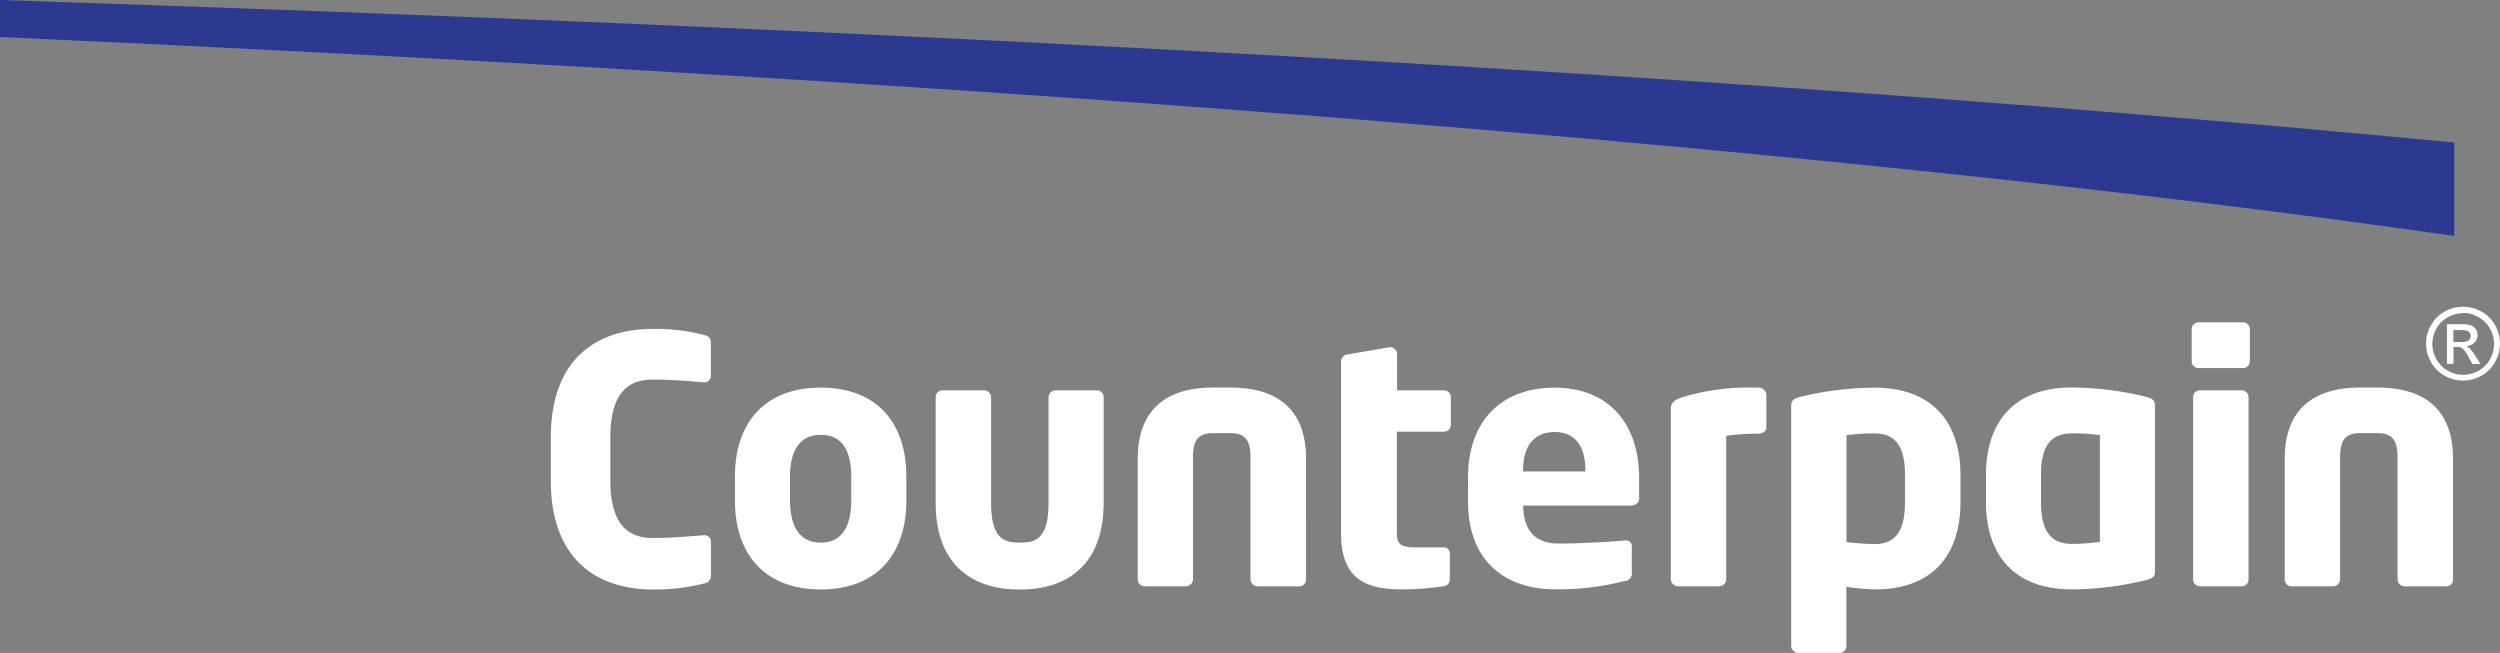
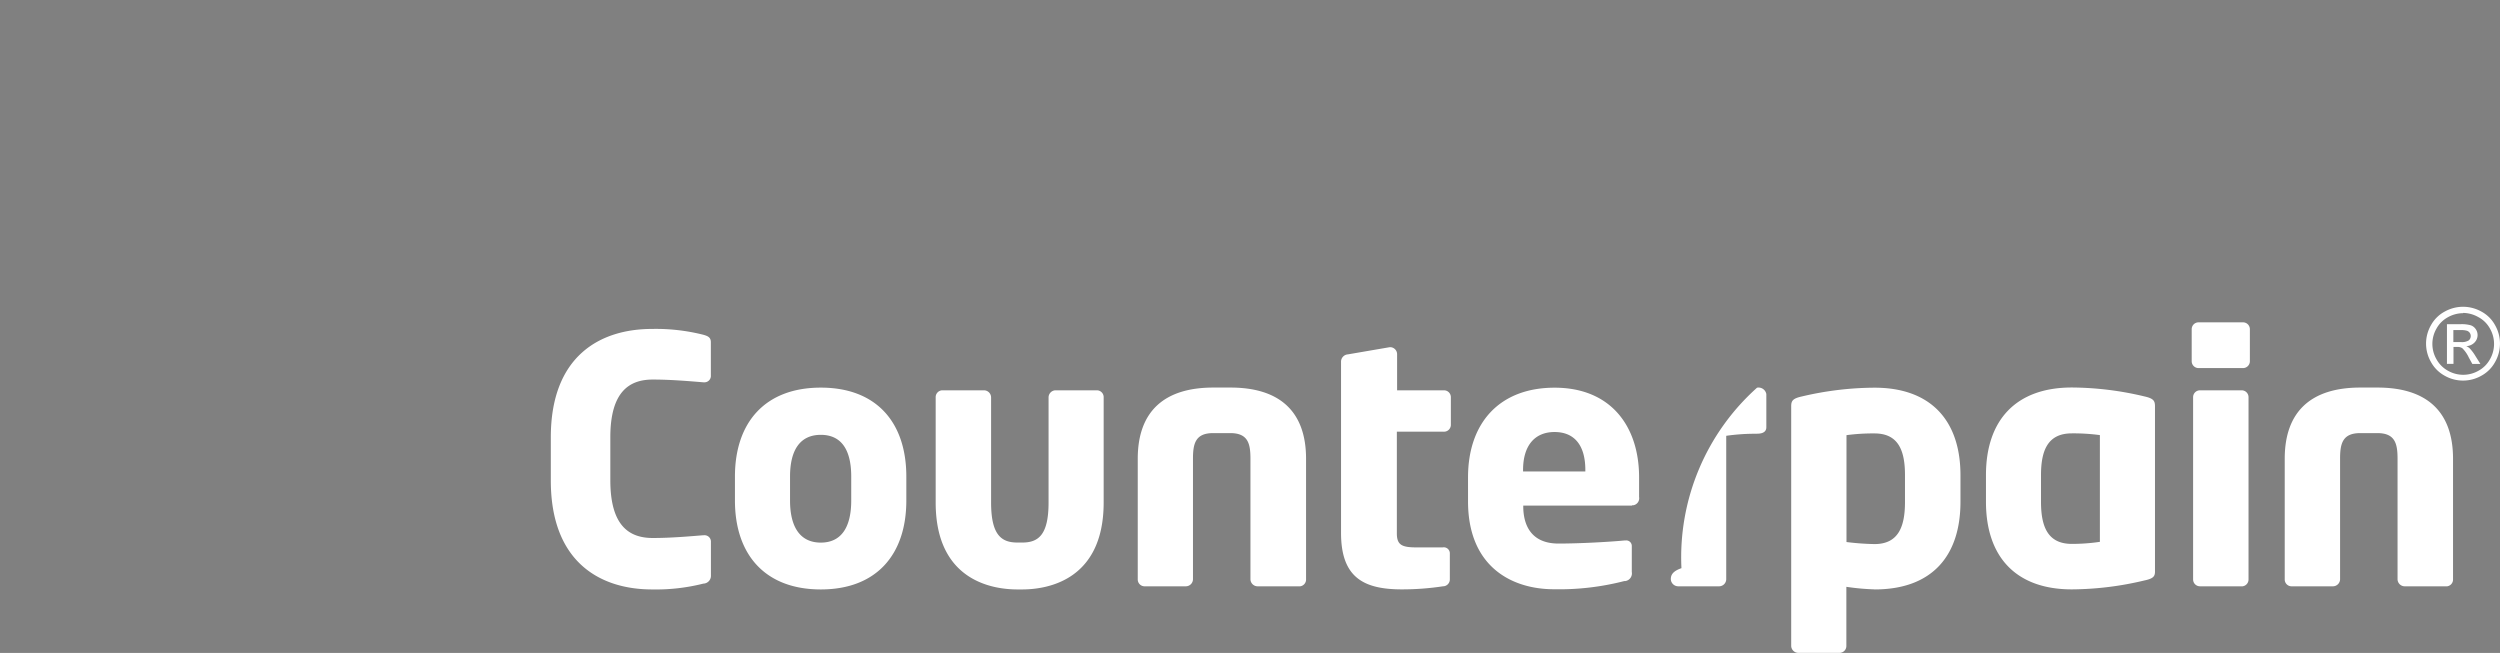
<svg xmlns="http://www.w3.org/2000/svg" id="Layer_1" data-name="Layer 1" viewBox="0 0 390.2 101.91">
  <rect x="0" y="0" width="390.2" height="101.91" fill="#808080" stroke="none" />
  <defs>
    <style>.cls-1{fill:none;}.cls-2{fill:#fff;}.cls-3{clip-path:url(#clip-path);}.cls-4{fill:#2b3990;}</style>
    <clipPath id="clip-path" transform="translate(-691.31 -7.49)">
-       <rect class="cls-1" x="691.31" y="-6.62" width="434.98" height="112.49" />
-     </clipPath>
+       </clipPath>
  </defs>
  <title>logo-small-medium</title>
-   <path class="cls-2" d="M801.09,98.58a30.23,30.23,0,0,1-8,.91c-8.12,0-15.81-4.27-15.81-17V75.76c0-12.71,7.69-16.93,15.81-16.93a30.28,30.28,0,0,1,8,.91c0.75,0.21,1.17.43,1.17,1.17v5.18a1,1,0,0,1-.92,1.07h-0.25c-2-.16-5-0.43-7.9-0.43-3.68,0-6.62,1.92-6.62,9v6.73c0,7.1,2.94,9,6.62,9,2.94,0,5.87-.27,7.9-0.43h0.11a1,1,0,0,1,1.07,1.07v5.18a1.22,1.22,0,0,1-1.14,1.3h0Zm18.33,0.91c-8.65,0-13.4-5.39-13.4-13.88V81.87c0-8.49,4.75-13.88,13.4-13.88s13.35,5.39,13.35,13.88v3.74c0,8.48-4.7,13.88-13.35,13.88h0Zm4.75-17.62c0-4.33-1.65-6.51-4.75-6.51s-4.8,2.19-4.8,6.51v3.74c0,4.33,1.71,6.57,4.8,6.57s4.75-2.24,4.75-6.57V81.87Zm26.69,17.62h-0.75c-3.36,0-12.76-1-12.76-13.56V69.53a1.07,1.07,0,0,1,1-1.12h6.57A1.12,1.12,0,0,1,846,69.53V85.92c0,5.07,1.6,6.25,4.11,6.25h0.75c2.51,0,4.11-1.17,4.11-6.25V69.53A1.12,1.12,0,0,1,856,68.41h6.57a1.07,1.07,0,0,1,1,1.12V85.92c0,12.55-9.37,13.57-12.73,13.57h0ZM894.12,99h-6.57a1.12,1.12,0,0,1-1.07-1.12V79.09c0-2.35-.37-4-3.15-4h-2.67c-2.78,0-3.15,1.65-3.15,4V97.88A1.12,1.12,0,0,1,876.44,99h-6.55a1.07,1.07,0,0,1-1-1.12V79.09c0-7.37,4.11-11.11,11.8-11.11h2.67c7.69,0,11.8,3.74,11.8,11.11V97.88a1.07,1.07,0,0,1-1,1.13h0Zm22.53-24.13h-7.32V90.74c0,1.87.85,2.19,3.15,2.19h4a0.94,0.94,0,0,1,1.12.91v4.11A1.07,1.07,0,0,1,916.53,99h0a42.48,42.48,0,0,1-6.41.48c-6,0-9.5-1.87-9.5-8.81V63.87a1.15,1.15,0,0,1,1.07-1.07l6.52-1.12h0.16a1.1,1.1,0,0,1,1,1.07v5.66h7.32a1.07,1.07,0,0,1,1.07,1.07h0v4.33a1.07,1.07,0,0,1-1.08,1.06h0Zm29.41,11.53h-17v0.11c0,3,1.28,5.82,5.5,5.82,3.36,0,8.12-.27,10.25-0.48H945a0.86,0.86,0,0,1,1,.85v4.06a1.21,1.21,0,0,1-1,1.42l-0.16,0a40.78,40.78,0,0,1-11,1.28c-6.46,0-13.4-3.42-13.4-13.72V82c0-8.6,5-14,13.51-14,8.76,0,13.19,6,13.19,14v3.06a1.11,1.11,0,0,1-.89,1.29l-0.24,0h0Zm-7.31-5.55c0-4-1.82-5.93-4.81-5.93s-4.91,2-4.91,5.93v0.23h9.72V80.86Zm26.8-5.66a31.9,31.9,0,0,0-4.81.32V97.89A1.12,1.12,0,0,1,959.67,99h-6.46a1.16,1.16,0,0,1-1.12-1.12V71.24c0-.75.43-1.28,1.66-1.71A35.52,35.52,0,0,1,965.55,68,1.24,1.24,0,0,1,967,69v5.18c0,0.6-.41,1-1.43,1h0Zm18.34,24.29a36.92,36.92,0,0,1-4.4-.4v9.24a1.07,1.07,0,0,1-1.07,1.07H972a1.12,1.12,0,0,1-1.12-1.07V70.92c0-.85.21-1.23,1.66-1.55A50.14,50.14,0,0,1,983.9,68c8.65,0,13.4,5,13.4,13.67v4.17C997.29,94.2,992.92,99.49,983.89,99.49Zm4.75-17.83c0-3.79-1-6.51-4.75-6.51a30.93,30.93,0,0,0-4.38.27V92.09a40.2,40.2,0,0,0,4.38.32c3.79,0,4.75-2.83,4.75-6.57V81.67h0ZM1026,98.09a49.63,49.63,0,0,1-11.32,1.39c-8.65,0-13.4-5-13.4-13.67V81.64c0-8.65,4.75-13.67,13.4-13.67A49.64,49.64,0,0,1,1026,69.36c1.44,0.32,1.66.69,1.66,1.55V96.54C1027.69,97.4,1027.49,97.78,1026,98.09Zm-6.94-22.69a31,31,0,0,0-4.38-.27c-3.79,0-4.81,2.72-4.81,6.51v4.17c0,3.79,1,6.57,4.81,6.57a29.55,29.55,0,0,0,4.38-.32V75.4Zm22.31-10.46h-6.91a1.07,1.07,0,0,1-1.07-1.07h0v-5a1.07,1.07,0,0,1,1.07-1.07h6.94a1.07,1.07,0,0,1,1.07,1.07h0v5a1.07,1.07,0,0,1-1.07,1.07h0ZM1041.19,99h-6.51a1.07,1.07,0,0,1-1.07-1.07h0V69.48a1.07,1.07,0,0,1,1.07-1.07h6.51a1.07,1.07,0,0,1,1.07,1.07h0V97.94a1.07,1.07,0,0,1-1.07,1.07h0Zm32,0h-6.6a1.12,1.12,0,0,1-1.07-1.12V79.09c0-2.35-.38-4-3.15-4h-2.67c-2.78,0-3.15,1.65-3.15,4V97.88a1.12,1.12,0,0,1-1.07,1.12h-6.57a1.07,1.07,0,0,1-1-1.12V79.09c0-7.37,4.11-11.11,11.8-11.11h2.67c7.69,0,11.8,3.74,11.8,11.11V97.88a1.07,1.07,0,0,1-1,1.13h0Zm2.57-43.63a5.92,5.92,0,0,1,2.83.74,5.29,5.29,0,0,1,2.15,2.13,5.79,5.79,0,0,1,0,5.76,5.35,5.35,0,0,1-2.13,2.13,5.79,5.79,0,0,1-5.74,0,5.37,5.37,0,0,1-2.13-2.13,5.77,5.77,0,0,1,0-5.76,5.32,5.32,0,0,1,2.16-2.13,5.91,5.91,0,0,1,2.83-.74h0Zm0,1a4.91,4.91,0,0,0-2.36.62,4.46,4.46,0,0,0-1.8,1.78,4.79,4.79,0,0,0,0,4.8,4.53,4.53,0,0,0,1.78,1.78,4.8,4.8,0,0,0,4.78,0,4.49,4.49,0,0,0,1.78-1.78,4.81,4.81,0,0,0,0-4.8,4.43,4.43,0,0,0-1.8-1.78,4.91,4.91,0,0,0-2.41-.66Zm-2.53,8V58.09h2.13a5.19,5.19,0,0,1,1.58.17,1.53,1.53,0,0,1,.78.6,1.6,1.6,0,0,1,.29.91,1.65,1.65,0,0,1-.48,1.18,1.92,1.92,0,0,1-1.29.57,1.71,1.71,0,0,1,.53.33,7,7,0,0,1,.92,1.23l0.76,1.21h-1.26l-0.55-1a5,5,0,0,0-1-1.44,1.29,1.29,0,0,0-.8-0.21h-0.59v2.64h-1Zm1-3.49h1.21a2,2,0,0,0,1.19-.26,0.89,0.89,0,0,0,.16-1.18,0.9,0.9,0,0,0-.42-0.32,3.15,3.15,0,0,0-1-.11h-1.14v1.87h0Z" transform="translate(-691.31 -7.49)" />
+   <path class="cls-2" d="M801.09,98.58a30.23,30.23,0,0,1-8,.91c-8.12,0-15.81-4.27-15.81-17V75.76c0-12.71,7.69-16.93,15.81-16.93a30.28,30.28,0,0,1,8,.91c0.75,0.21,1.17.43,1.17,1.17v5.18a1,1,0,0,1-.92,1.07h-0.25c-2-.16-5-0.43-7.9-0.43-3.68,0-6.62,1.92-6.62,9v6.73c0,7.1,2.94,9,6.62,9,2.94,0,5.87-.27,7.9-0.43h0.11a1,1,0,0,1,1.07,1.07v5.18a1.22,1.22,0,0,1-1.14,1.3h0Zm18.33,0.91c-8.65,0-13.4-5.39-13.4-13.88V81.87c0-8.49,4.75-13.88,13.4-13.88s13.35,5.39,13.35,13.88v3.74c0,8.48-4.7,13.88-13.35,13.88h0Zm4.75-17.62c0-4.33-1.65-6.51-4.75-6.51s-4.8,2.19-4.8,6.51v3.74c0,4.33,1.71,6.57,4.8,6.57s4.75-2.24,4.75-6.57V81.87Zm26.69,17.62h-0.75c-3.36,0-12.76-1-12.76-13.56V69.53a1.07,1.07,0,0,1,1-1.12h6.57A1.12,1.12,0,0,1,846,69.53V85.92c0,5.07,1.6,6.25,4.11,6.25h0.75c2.51,0,4.11-1.17,4.11-6.25V69.53A1.12,1.12,0,0,1,856,68.41h6.57a1.07,1.07,0,0,1,1,1.12V85.92c0,12.55-9.37,13.57-12.73,13.57h0ZM894.12,99h-6.57a1.12,1.12,0,0,1-1.07-1.12V79.09c0-2.35-.37-4-3.15-4h-2.67c-2.78,0-3.15,1.65-3.15,4V97.88A1.12,1.12,0,0,1,876.44,99h-6.55a1.07,1.07,0,0,1-1-1.12V79.09c0-7.37,4.11-11.11,11.8-11.11h2.67c7.69,0,11.8,3.74,11.8,11.11V97.88a1.07,1.07,0,0,1-1,1.13h0Zm22.53-24.13h-7.32V90.74c0,1.87.85,2.19,3.15,2.19h4a0.94,0.94,0,0,1,1.12.91v4.11A1.07,1.07,0,0,1,916.53,99h0a42.48,42.48,0,0,1-6.41.48c-6,0-9.5-1.87-9.5-8.81V63.87a1.15,1.15,0,0,1,1.07-1.07l6.52-1.12h0.16a1.1,1.1,0,0,1,1,1.07v5.66h7.32a1.07,1.07,0,0,1,1.07,1.07h0v4.33a1.07,1.07,0,0,1-1.08,1.06h0Zm29.41,11.53h-17v0.11c0,3,1.28,5.82,5.5,5.82,3.36,0,8.12-.27,10.25-0.48H945a0.86,0.86,0,0,1,1,.85v4.06a1.21,1.21,0,0,1-1,1.42l-0.16,0a40.78,40.78,0,0,1-11,1.28c-6.46,0-13.4-3.42-13.4-13.72V82c0-8.6,5-14,13.51-14,8.76,0,13.19,6,13.19,14v3.06a1.11,1.11,0,0,1-.89,1.29l-0.24,0h0Zm-7.31-5.55c0-4-1.82-5.93-4.81-5.93s-4.91,2-4.91,5.93v0.23h9.72V80.86Zm26.8-5.66a31.9,31.9,0,0,0-4.81.32V97.89A1.12,1.12,0,0,1,959.67,99h-6.46a1.16,1.16,0,0,1-1.12-1.12c0-.75.43-1.28,1.66-1.71A35.52,35.52,0,0,1,965.55,68,1.24,1.24,0,0,1,967,69v5.18c0,0.6-.41,1-1.43,1h0Zm18.34,24.29a36.92,36.92,0,0,1-4.4-.4v9.24a1.07,1.07,0,0,1-1.07,1.07H972a1.12,1.12,0,0,1-1.12-1.07V70.92c0-.85.21-1.23,1.66-1.55A50.14,50.14,0,0,1,983.9,68c8.65,0,13.4,5,13.4,13.67v4.17C997.29,94.2,992.92,99.49,983.89,99.49Zm4.75-17.83c0-3.79-1-6.51-4.75-6.51a30.93,30.93,0,0,0-4.38.27V92.09a40.2,40.2,0,0,0,4.38.32c3.79,0,4.75-2.83,4.75-6.57V81.67h0ZM1026,98.09a49.63,49.63,0,0,1-11.32,1.39c-8.65,0-13.4-5-13.4-13.67V81.64c0-8.65,4.75-13.67,13.4-13.67A49.64,49.64,0,0,1,1026,69.36c1.44,0.32,1.66.69,1.66,1.55V96.54C1027.69,97.4,1027.49,97.78,1026,98.09Zm-6.94-22.69a31,31,0,0,0-4.38-.27c-3.79,0-4.81,2.72-4.81,6.51v4.17c0,3.79,1,6.57,4.81,6.57a29.55,29.55,0,0,0,4.38-.32V75.4Zm22.31-10.46h-6.91a1.07,1.07,0,0,1-1.07-1.07h0v-5a1.07,1.07,0,0,1,1.07-1.07h6.94a1.07,1.07,0,0,1,1.07,1.07h0v5a1.07,1.07,0,0,1-1.07,1.07h0ZM1041.19,99h-6.51a1.07,1.07,0,0,1-1.07-1.07h0V69.48a1.07,1.07,0,0,1,1.07-1.07h6.51a1.07,1.07,0,0,1,1.07,1.07h0V97.94a1.07,1.07,0,0,1-1.07,1.07h0Zm32,0h-6.6a1.12,1.12,0,0,1-1.07-1.12V79.09c0-2.35-.38-4-3.15-4h-2.67c-2.78,0-3.15,1.65-3.15,4V97.88a1.12,1.12,0,0,1-1.07,1.12h-6.57a1.07,1.07,0,0,1-1-1.12V79.09c0-7.37,4.11-11.11,11.8-11.11h2.67c7.69,0,11.8,3.74,11.8,11.11V97.88a1.07,1.07,0,0,1-1,1.13h0Zm2.57-43.63a5.92,5.92,0,0,1,2.83.74,5.29,5.29,0,0,1,2.15,2.13,5.79,5.79,0,0,1,0,5.76,5.35,5.35,0,0,1-2.13,2.13,5.79,5.79,0,0,1-5.74,0,5.37,5.37,0,0,1-2.13-2.13,5.77,5.77,0,0,1,0-5.76,5.32,5.32,0,0,1,2.16-2.13,5.91,5.91,0,0,1,2.83-.74h0Zm0,1a4.91,4.91,0,0,0-2.36.62,4.46,4.46,0,0,0-1.8,1.78,4.79,4.79,0,0,0,0,4.8,4.53,4.53,0,0,0,1.78,1.78,4.8,4.8,0,0,0,4.78,0,4.49,4.49,0,0,0,1.78-1.78,4.81,4.81,0,0,0,0-4.8,4.43,4.43,0,0,0-1.8-1.78,4.91,4.91,0,0,0-2.41-.66Zm-2.53,8V58.09h2.13a5.19,5.19,0,0,1,1.58.17,1.53,1.53,0,0,1,.78.6,1.6,1.6,0,0,1,.29.91,1.65,1.65,0,0,1-.48,1.18,1.92,1.92,0,0,1-1.29.57,1.71,1.71,0,0,1,.53.33,7,7,0,0,1,.92,1.23l0.76,1.21h-1.26l-0.55-1a5,5,0,0,0-1-1.44,1.29,1.29,0,0,0-.8-0.21h-0.59v2.64h-1Zm1-3.49h1.21a2,2,0,0,0,1.19-.26,0.89,0.89,0,0,0,.16-1.18,0.9,0.9,0,0,0-.42-0.32,3.15,3.15,0,0,0-1-.11h-1.14v1.87h0Z" transform="translate(-691.31 -7.49)" />
  <g class="cls-3">
-     <path class="cls-4" d="M691.31,13.26c142.77,6.52,280.43,16.34,383.06,31.06V29.74C961.7,18.91,826.94,11.94,691.31,7.49v5.77Z" transform="translate(-691.31 -7.49)" />
-   </g>
+     </g>
</svg>